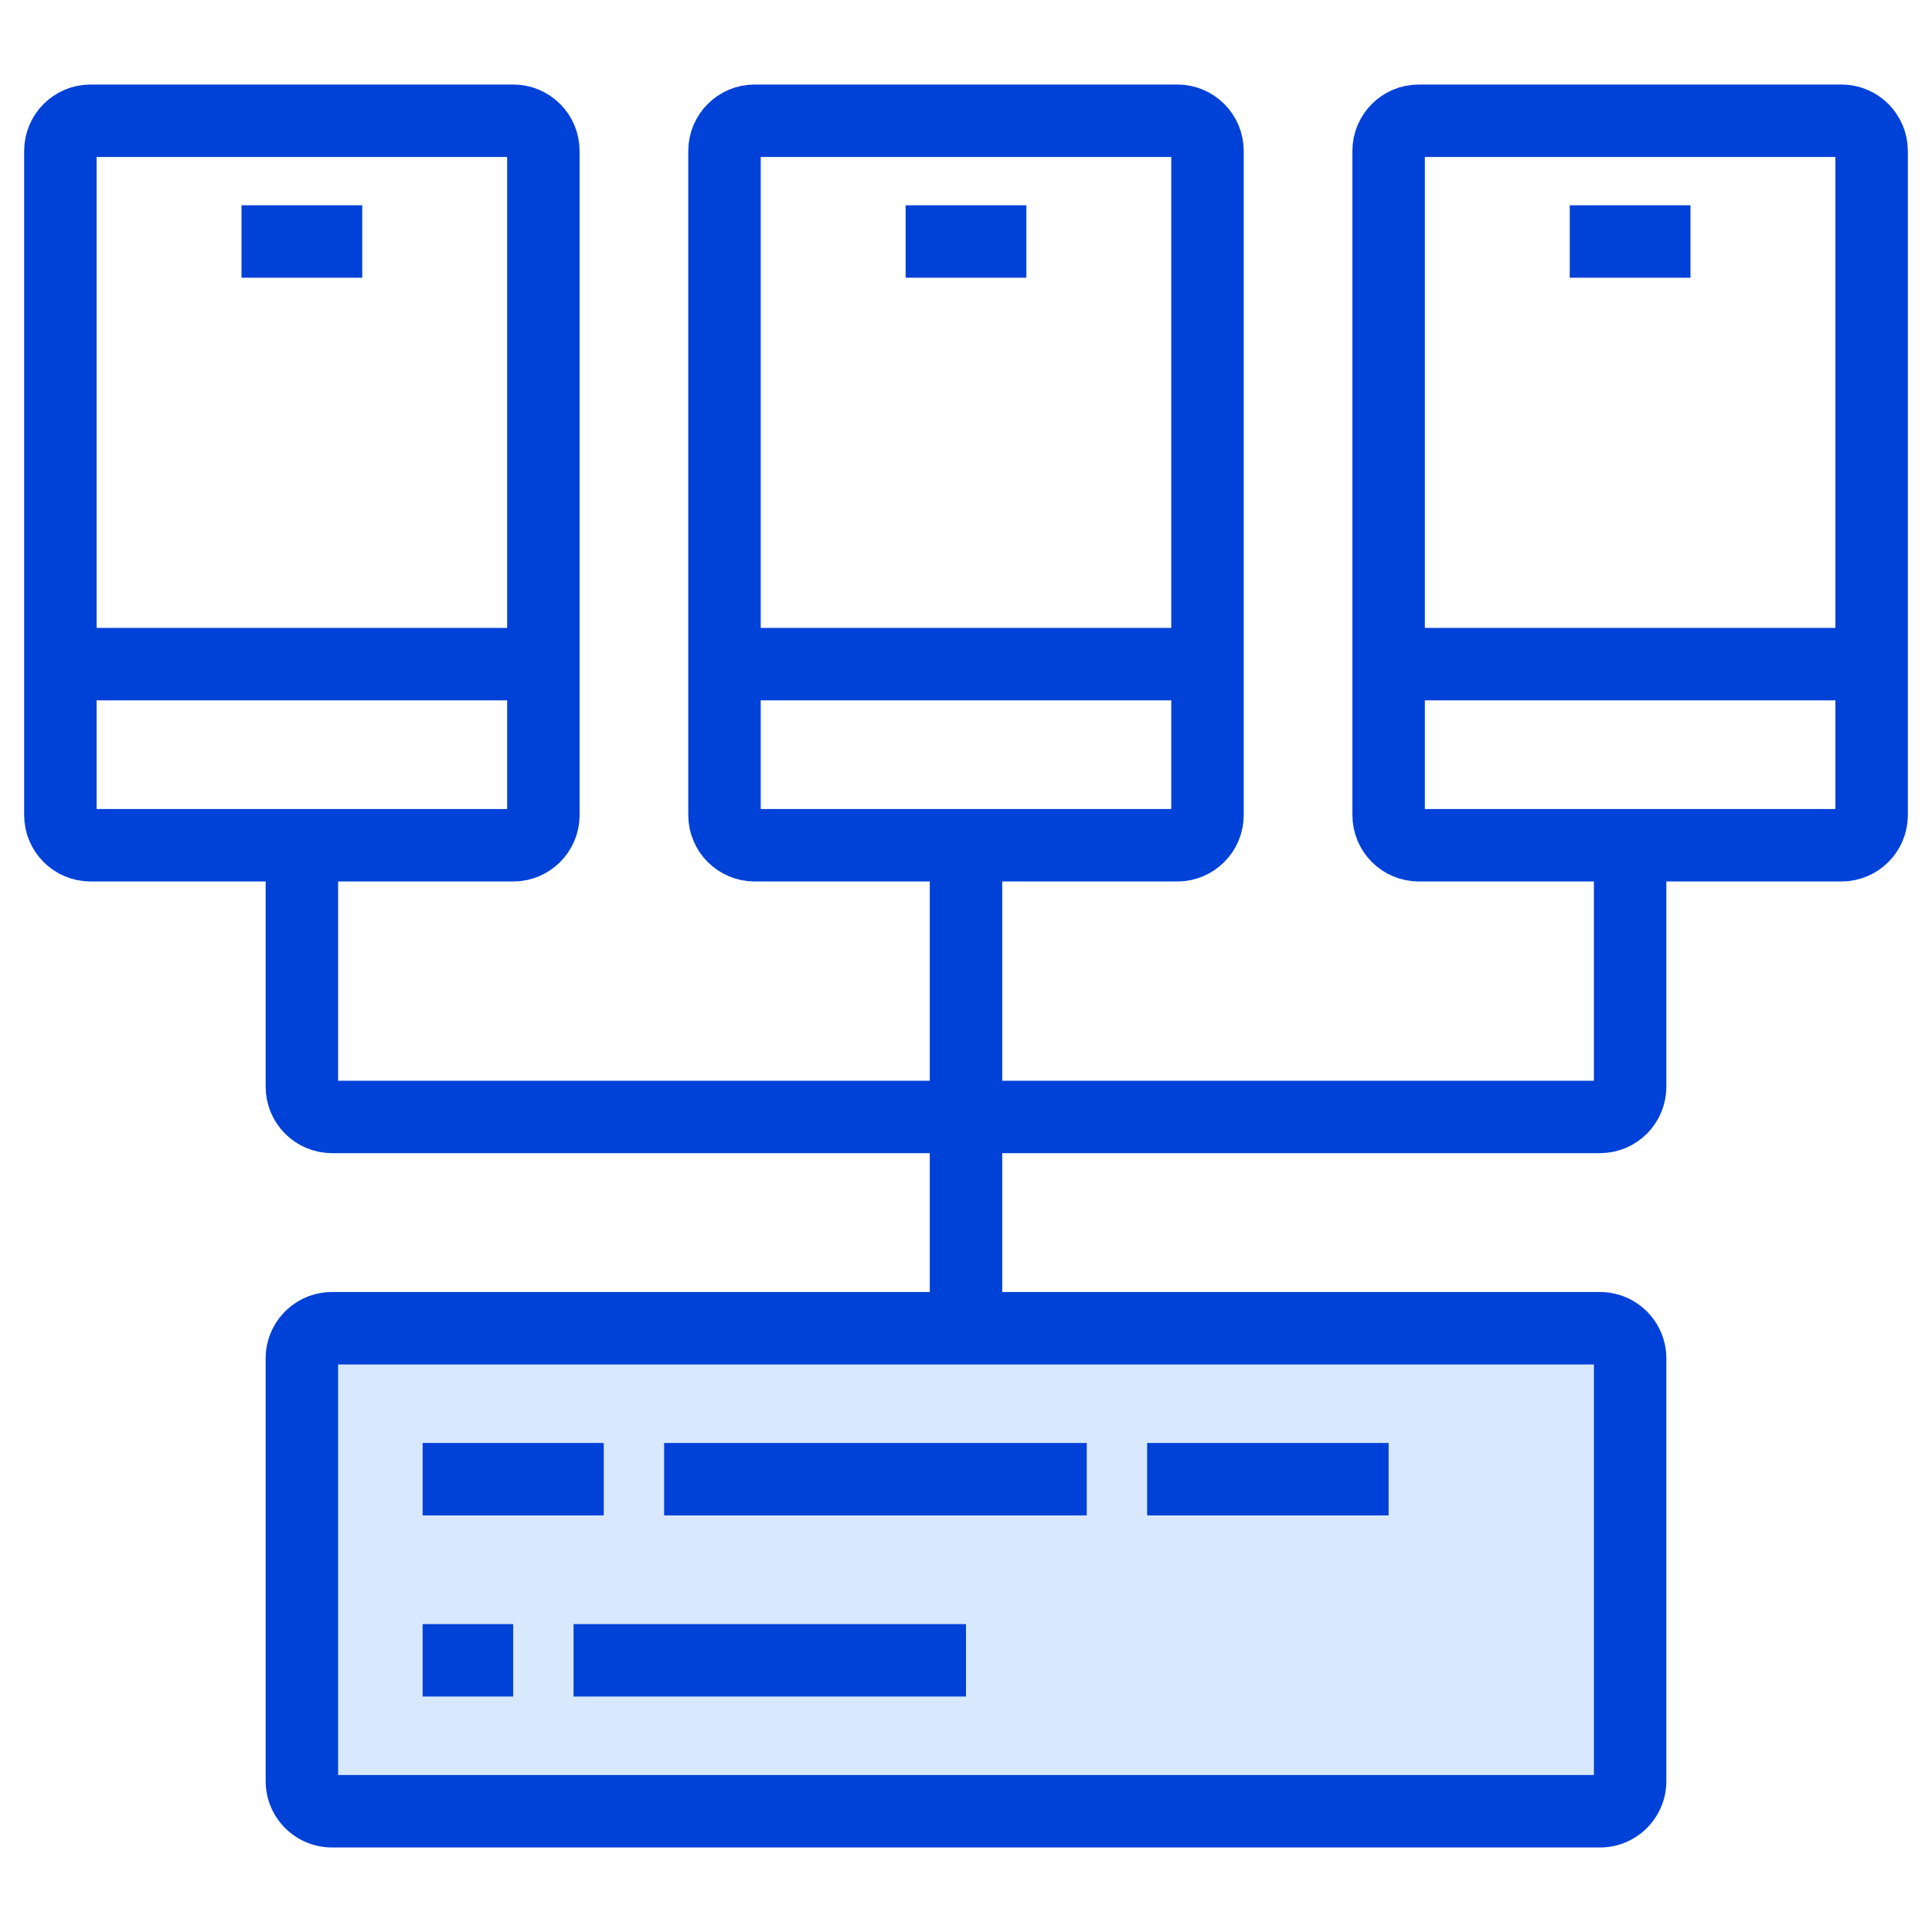
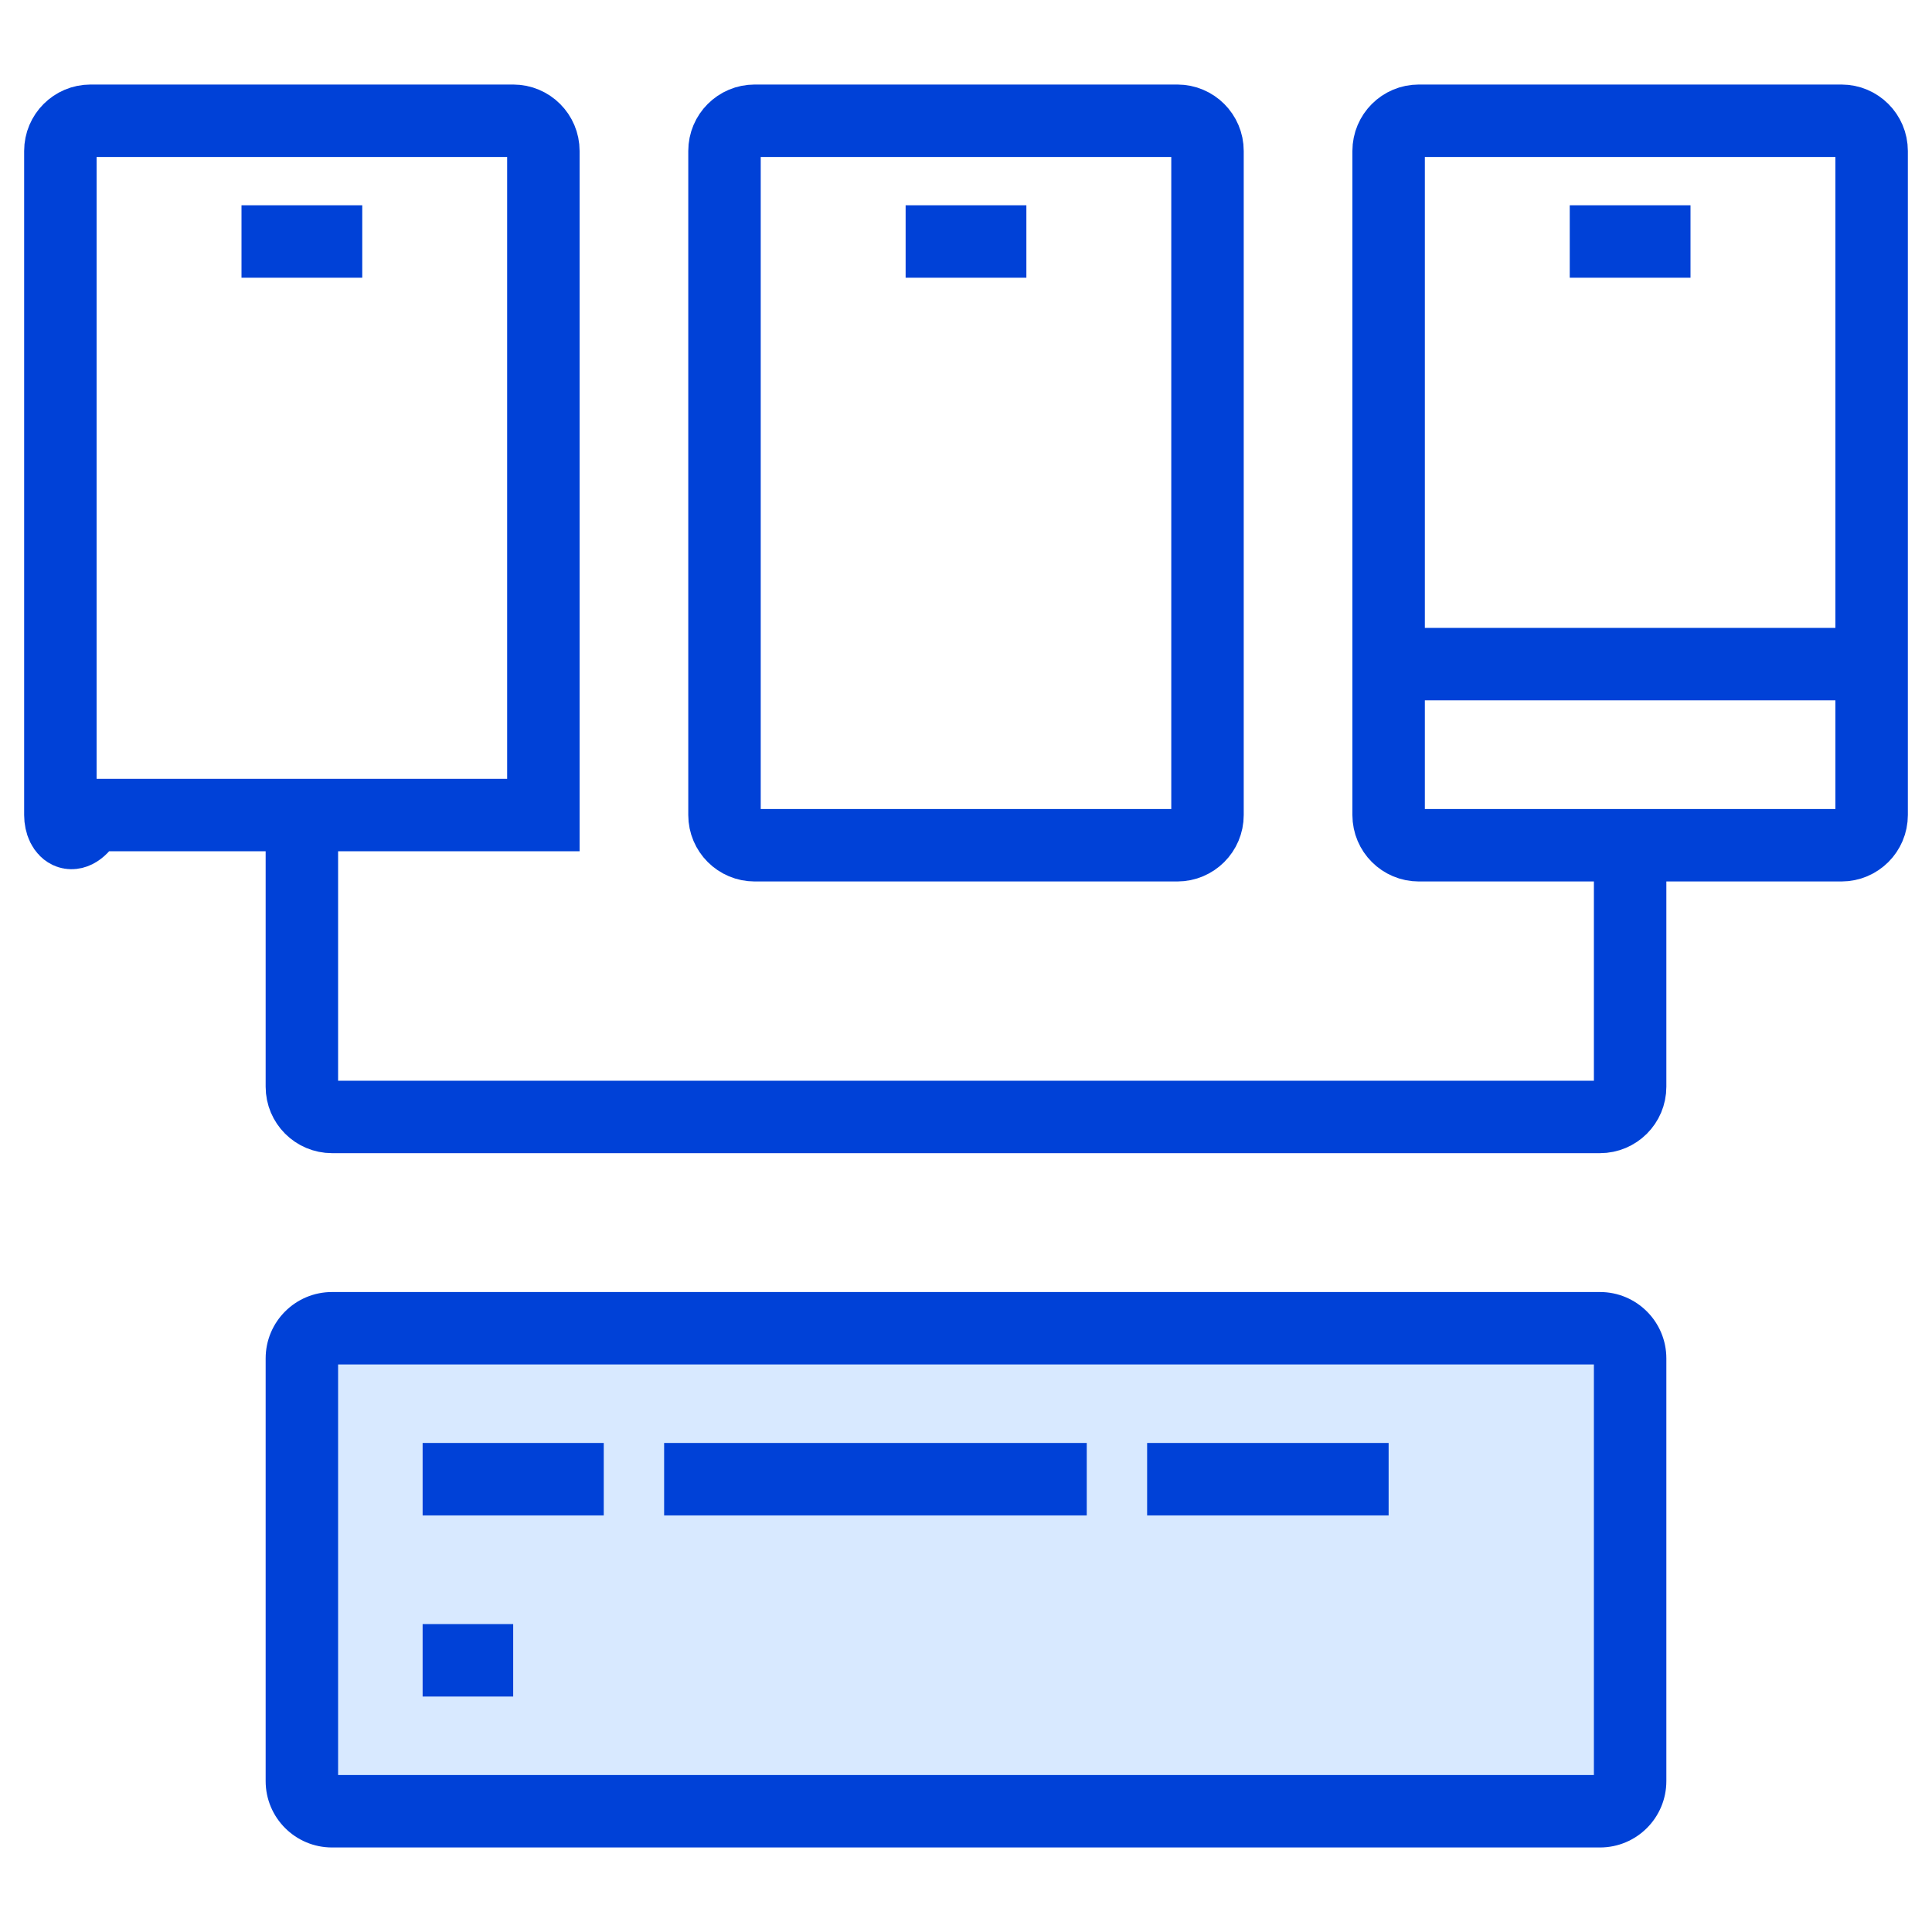
<svg xmlns="http://www.w3.org/2000/svg" width="32" height="32" viewBox="0 0 32 32" fill="none">
-   <path d="M1 11H9" stroke="#0041D7" stroke-width="1.2" />
-   <path d="M12 11H20" stroke="#0041D7" stroke-width="1.2" />
  <path d="M23 11H31" stroke="#0041D7" stroke-width="1.2" />
  <path d="M15 4H17" stroke="#0041D7" stroke-width="1.2" />
  <path d="M4 4H6" stroke="#0041D7" stroke-width="1.2" />
  <path d="M12 2.5C12 2.224 12.224 2 12.5 2H19.5C19.776 2 20 2.224 20 2.5V13.5C20 13.776 19.776 14 19.5 14H12.5C12.224 14 12 13.776 12 13.5V2.5Z" stroke="#0041D7" stroke-width="1.2" />
  <path d="M26 4H28" stroke="#0041D7" stroke-width="1.2" />
-   <path d="M1 2.5C1 2.224 1.224 2 1.5 2H8.5C8.776 2 9 2.224 9 2.5V13.5C9 13.776 8.776 14 8.5 14H1.5C1.224 14 1 13.776 1 13.5V2.5Z" stroke="#0041D7" stroke-width="1.2" />
+   <path d="M1 2.5C1 2.224 1.224 2 1.5 2H8.5C8.776 2 9 2.224 9 2.5V13.5H1.5C1.224 14 1 13.776 1 13.5V2.5Z" stroke="#0041D7" stroke-width="1.2" />
  <path d="M23 2.5C23 2.224 23.224 2 23.5 2H30.5C30.776 2 31 2.224 31 2.5V13.5C31 13.776 30.776 14 30.5 14H23.5C23.224 14 23 13.776 23 13.5V2.5Z" stroke="#0041D7" stroke-width="1.2" />
  <path d="M5 22.5C5 22.224 5.224 22 5.5 22H26.5C26.776 22 27 22.224 27 22.5V29.5C27 29.776 26.776 30 26.5 30H5.5C5.224 30 5 29.776 5 29.5V22.5Z" fill="#D8E9FF" />
  <path d="M5.5 22V22.6H26.5V22V21.4H5.5V22ZM27 22.5H26.4V29.5H27H27.6V22.5H27ZM26.5 30V29.4H5.5V30V30.6H26.5V30ZM5 29.5H5.6V22.5H5H4.4V29.5H5ZM5.5 30V29.4C5.555 29.4 5.6 29.445 5.6 29.5H5H4.4C4.4 30.108 4.892 30.6 5.5 30.6V30ZM27 29.5H26.4C26.4 29.445 26.445 29.4 26.5 29.4V30V30.6C27.108 30.6 27.6 30.108 27.6 29.5H27ZM26.5 22V22.6C26.445 22.6 26.4 22.555 26.4 22.5H27H27.6C27.6 21.892 27.108 21.4 26.5 21.4V22ZM5.5 22V21.4C4.892 21.4 4.4 21.892 4.4 22.5H5H5.6C5.6 22.555 5.555 22.6 5.5 22.6V22Z" fill="#0041D7" />
  <path d="M7 24.5H10" stroke="#0041D7" stroke-width="1.2" />
  <path d="M7 27.5H8.5" stroke="#0041D7" stroke-width="1.2" />
-   <path d="M9.5 27.5H16" stroke="#0041D7" stroke-width="1.2" />
  <path d="M11 24.5H18" stroke="#0041D7" stroke-width="1.2" />
  <path d="M19 24.5H23" stroke="#0041D7" stroke-width="1.2" />
-   <path d="M16 22L16 14" stroke="#0041D7" stroke-width="1.2" />
  <path d="M5 14V18C5 18.276 5.224 18.5 5.5 18.5H26.5C26.776 18.5 27 18.276 27 18V14" stroke="#0041D7" stroke-width="1.2" />
</svg>